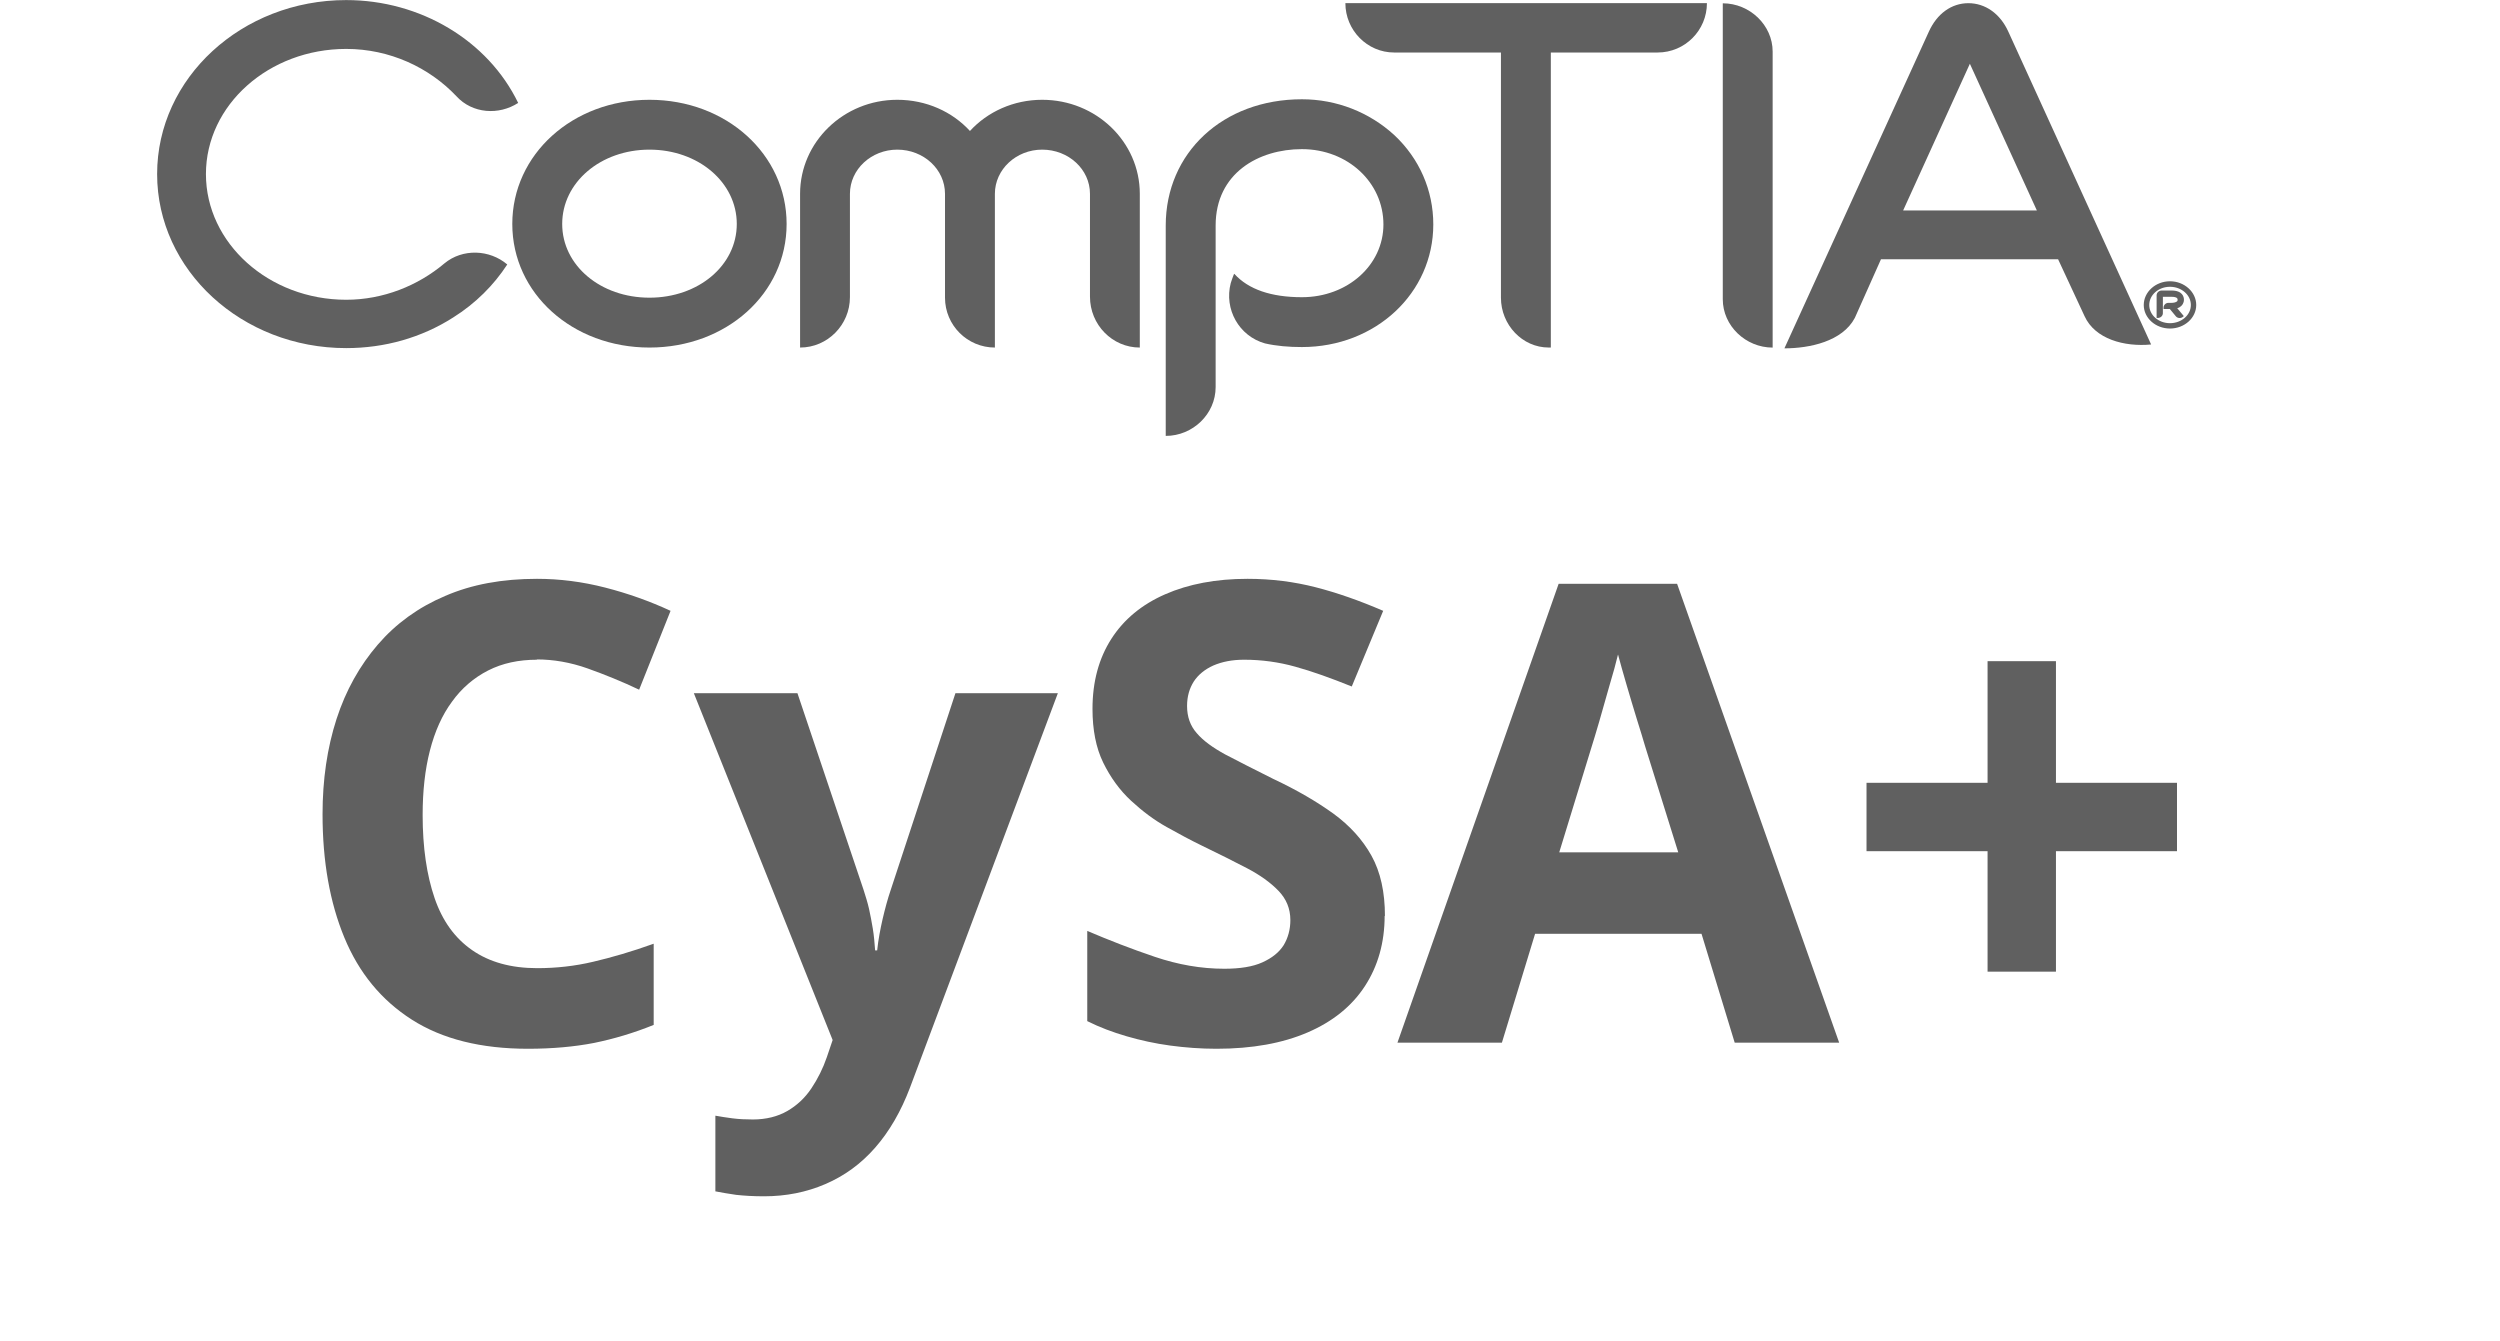
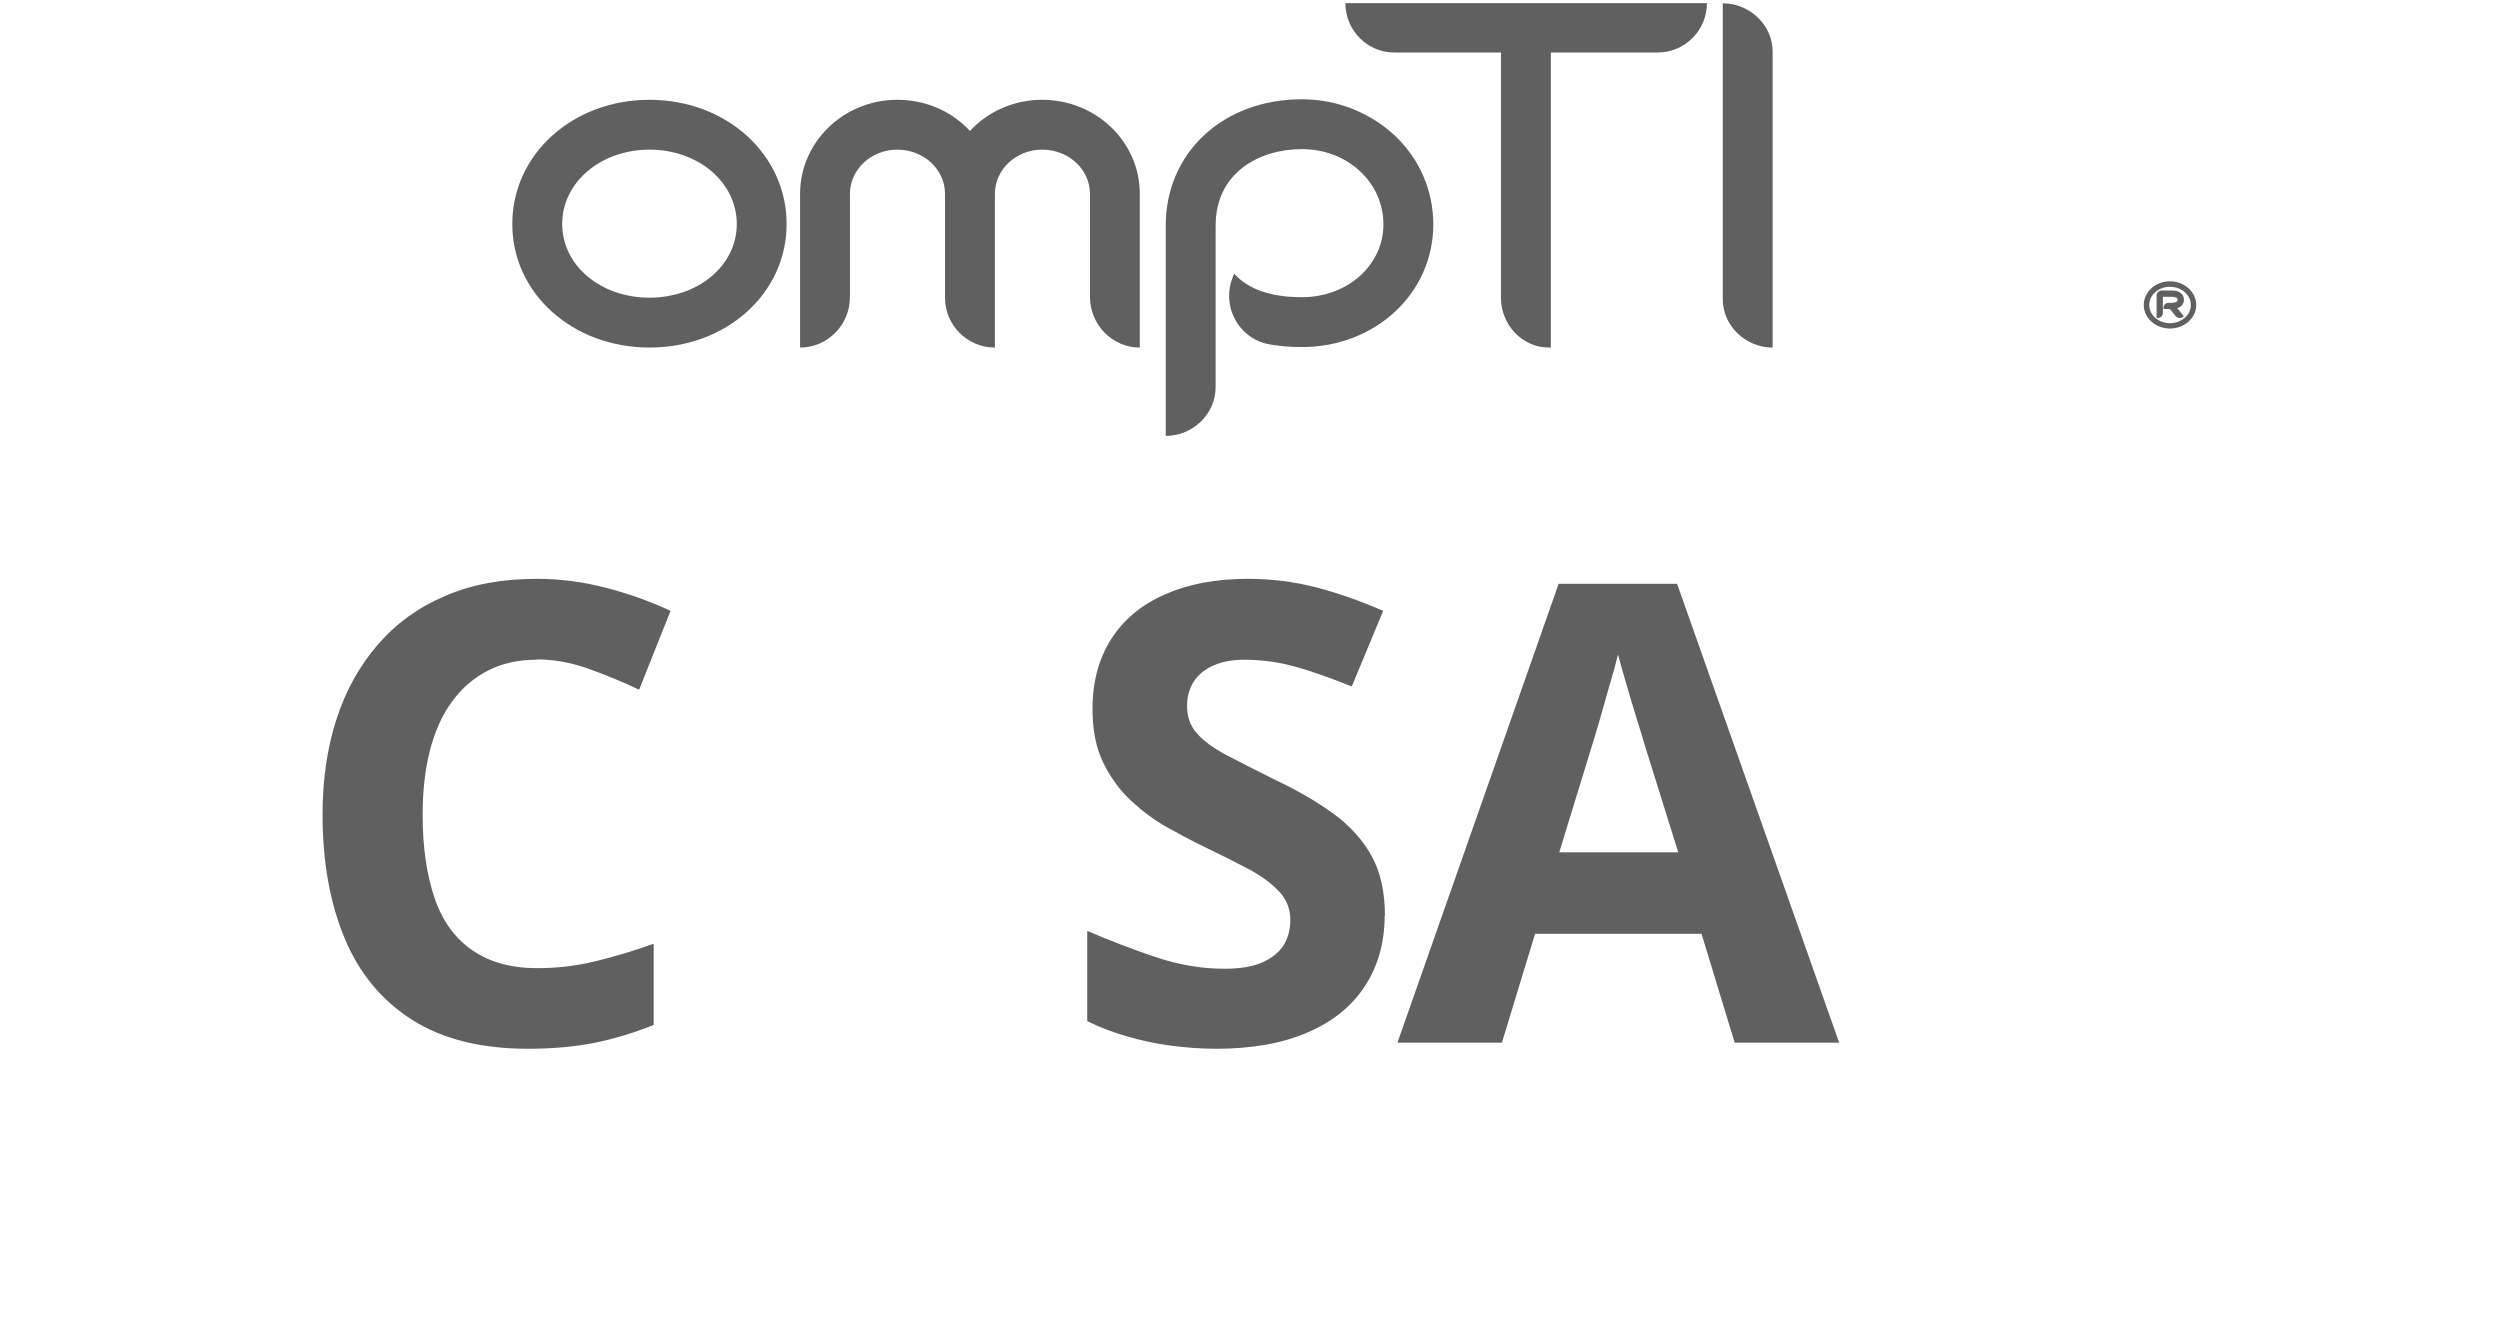
<svg xmlns="http://www.w3.org/2000/svg" width="100%" height="100%" viewBox="0 0 563 302" version="1.1" xml:space="preserve" style="fill-rule:evenodd;clip-rule:evenodd;stroke-linejoin:round;stroke-miterlimit:2;">
  <g transform="matrix(4.167,0,0,4.167,-281.65,-212.892)">
    <path d="M102.691,69.873C98.537,69.873 95.277,66.954 95.277,63.194C95.277,59.431 98.537,56.483 102.691,56.483C106.845,56.483 110.102,59.431 110.102,63.194C110.102,66.954 106.845,69.873 102.691,69.873ZM102.691,59.177C100.051,59.177 97.974,60.947 97.974,63.194C97.974,65.439 100.051,67.179 102.691,67.178C105.331,67.178 107.409,65.439 107.409,63.194C107.409,60.947 105.331,59.177 102.691,59.177Z" style="fill:rgb(96,96,96);fill-rule:nonzero;" />
  </g>
  <g transform="matrix(4.167,0,0,4.167,-281.65,-212.892)">
    <path d="M129.19,69.873C127.702,69.873 126.497,68.64 126.497,67.123L126.497,61.565C126.497,60.245 125.344,59.177 123.913,59.177C122.51,59.177 121.358,60.245 121.358,61.565L121.358,69.873C119.868,69.873 118.662,68.666 118.662,67.178L118.662,61.565C118.662,60.245 117.512,59.177 116.082,59.177C114.677,59.177 113.524,60.245 113.524,61.565L113.524,67.153C113.524,68.64 112.32,69.873 110.83,69.873L110.83,61.565C110.83,58.758 113.188,56.483 116.082,56.483C117.65,56.483 119.057,57.128 120.01,58.168C120.964,57.128 122.37,56.483 123.913,56.483C126.831,56.483 129.19,58.758 129.19,61.565L129.19,69.873Z" style="fill:rgb(96,96,96);fill-rule:nonzero;" />
  </g>
  <g transform="matrix(4.167,0,0,4.167,-281.65,-212.892)">
    <path d="M137.95,69.846C137.246,69.846 136.573,69.791 135.955,69.649C134.55,69.255 133.737,67.798 134.104,66.392C134.158,66.224 134.214,66.057 134.273,65.916L134.297,65.888C135.056,66.731 136.291,67.152 137.95,67.152C140.421,67.152 142.356,65.412 142.356,63.221C142.356,60.947 140.421,59.15 137.95,59.15C135.618,59.15 133.288,60.442 133.288,63.278L133.288,72.008C133.288,73.467 132.054,74.648 130.591,74.648L130.591,63.278C130.591,59.346 133.682,56.455 137.95,56.455C139.83,56.455 141.597,57.157 142.944,58.391C144.295,59.655 145.051,61.37 145.051,63.221C145.051,66.929 141.935,69.846 137.95,69.846Z" style="fill:rgb(96,96,96);fill-rule:nonzero;" />
  </g>
  <g transform="matrix(4.167,0,0,4.167,-281.65,-212.892)">
    <path d="M157.171,53.928L151.403,53.928L151.403,69.872L151.29,69.872C149.86,69.873 148.707,68.64 148.707,67.18L148.707,53.928L142.938,53.928C141.478,53.928 140.3,52.721 140.3,51.261L159.839,51.261C159.839,52.721 158.661,53.928 157.171,53.928Z" style="fill:rgb(96,96,96);fill-rule:nonzero;" />
  </g>
  <g transform="matrix(4.167,0,0,4.167,-281.65,-212.892)">
-     <path d="M180.249,68.179L178.818,65.103L169.245,65.103L167.833,68.269C167.165,69.542 165.387,69.916 164.027,69.916L171.831,52.805C172.274,51.824 173.06,51.262 173.97,51.262C174.878,51.262 175.687,51.824 176.13,52.805L183.845,69.707C182.393,69.846 180.813,69.414 180.249,68.179ZM174.275,54.041L170.443,62.464L177.67,62.464L173.811,54.013L174.275,54.041Z" style="fill:rgb(96,96,96);fill-rule:nonzero;" />
-   </g>
+     </g>
  <g transform="matrix(4.167,0,0,4.167,-281.65,-212.892)">
-     <path d="M92.253,56.286C90.792,54.743 88.66,53.734 86.3,53.734C82.119,53.734 78.72,56.764 78.72,60.498C78.72,64.231 82.119,67.29 86.3,67.29C88.294,67.29 90.175,66.534 91.607,65.326C92.591,64.511 94.048,64.57 95.005,65.383C94.274,66.505 93.292,67.488 92.085,68.246C90.371,69.342 88.377,69.903 86.3,69.903C80.659,69.903 76.082,65.691 76.082,60.498C76.082,55.304 80.659,51.094 86.3,51.094C90.315,51.094 93.965,53.283 95.594,56.652C94.555,57.326 93.122,57.241 92.253,56.286Z" style="fill:rgb(96,96,96);fill-rule:nonzero;" />
-   </g>
+     </g>
  <g transform="matrix(4.167,0,0,4.167,-281.65,-212.892)">
    <path d="M184.864,68.845C184.081,68.845 183.447,68.273 183.447,67.573C183.447,66.873 184.081,66.291 184.864,66.291C185.645,66.291 186.283,66.873 186.283,67.572C186.283,68.273 185.645,68.845 184.864,68.845ZM184.864,66.589C184.242,66.589 183.744,67.031 183.744,67.573C183.744,68.115 184.242,68.556 184.864,68.556C185.487,68.556 185.993,68.115 185.993,67.572C185.993,67.031 185.487,66.589 184.864,66.589ZM185.386,67.693C185.349,67.716 185.305,67.733 185.256,67.746C185.256,67.746 185.342,67.853 185.611,68.173L185.561,68.216C185.448,68.308 185.277,68.295 185.183,68.186C184.887,67.833 184.857,67.79 184.857,67.79L184.517,67.79L184.517,67.693C184.531,67.566 184.641,67.457 184.779,67.457L184.943,67.457C185.061,67.457 185.152,67.435 185.211,67.399C185.263,67.377 185.277,67.34 185.277,67.289C185.277,67.247 185.277,67.13 184.943,67.13L184.481,67.13L184.48,68.016C184.48,68.157 184.358,68.273 184.208,68.273L184.142,68.273L184.142,67.043C184.148,66.906 184.262,66.799 184.402,66.791L184.943,66.791C185.551,66.791 185.618,67.138 185.618,67.289C185.618,67.464 185.528,67.608 185.386,67.693Z" style="fill:rgb(96,96,96);fill-rule:nonzero;" />
  </g>
  <g transform="matrix(4.167,0,0,4.167,-281.65,-212.892)">
    <path d="M160.696,51.269L160.696,67.264C160.696,68.696 161.931,69.875 163.391,69.875L163.391,53.878C163.391,52.449 162.154,51.269 160.696,51.269Z" style="fill:rgb(96,96,96);fill-rule:nonzero;" />
  </g>
  <g transform="matrix(6.553,0,0,6.553,-211.042,-285.961)">
    <path d="M50.66,66.31C50.03,66.31 49.47,66.43 48.98,66.68C48.49,66.93 48.07,67.29 47.74,67.75C47.4,68.21 47.15,68.77 46.98,69.43C46.81,70.09 46.73,70.83 46.73,71.65C46.73,72.76 46.87,73.71 47.14,74.5C47.41,75.29 47.84,75.88 48.43,76.29C49.02,76.7 49.76,76.91 50.67,76.91C51.31,76.91 51.96,76.84 52.59,76.69C53.23,76.54 53.92,76.34 54.67,76.07L54.67,78.86C53.98,79.14 53.3,79.34 52.62,79.48C51.95,79.61 51.19,79.68 50.35,79.68C48.74,79.68 47.41,79.35 46.36,78.68C45.31,78.01 44.54,77.07 44.04,75.86C43.54,74.65 43.29,73.24 43.29,71.62C43.29,70.43 43.45,69.34 43.77,68.35C44.09,67.36 44.57,66.51 45.19,65.79C45.81,65.07 46.58,64.51 47.5,64.12C48.42,63.72 49.47,63.53 50.66,63.53C51.44,63.53 52.22,63.63 53,63.83C53.78,64.03 54.54,64.3 55.25,64.63L54.17,67.34C53.58,67.06 52.99,66.82 52.4,66.61C51.81,66.4 51.22,66.3 50.65,66.3L50.66,66.31Z" style="fill:rgb(96,96,96);fill-rule:nonzero;" />
-     <path d="M56.02,67.46L59.61,67.46L61.88,74.21C61.95,74.43 62.02,74.65 62.07,74.87C62.12,75.09 62.16,75.32 62.2,75.55C62.24,75.79 62.26,76.03 62.28,76.3L62.35,76.3C62.39,75.92 62.46,75.56 62.54,75.21C62.62,74.87 62.71,74.53 62.82,74.21L65.04,67.46L68.56,67.46L63.48,81.01C63.17,81.83 62.77,82.52 62.28,83.08C61.79,83.64 61.22,84.05 60.57,84.33C59.92,84.61 59.22,84.75 58.46,84.75C58.09,84.75 57.77,84.73 57.5,84.7C57.23,84.66 56.99,84.62 56.79,84.58L56.79,81.98C56.95,82.01 57.15,82.04 57.37,82.07C57.6,82.1 57.84,82.11 58.08,82.11C58.53,82.11 58.93,82.01 59.26,81.82C59.59,81.63 59.87,81.37 60.09,81.04C60.31,80.71 60.49,80.35 60.62,79.97L60.82,79.38L56.05,67.46L56.02,67.46Z" style="fill:rgb(96,96,96);fill-rule:nonzero;" />
    <path d="M79.79,75.11C79.79,76.03 79.56,76.84 79.11,77.53C78.66,78.22 78,78.75 77.14,79.12C76.28,79.49 75.24,79.68 74.01,79.68C73.47,79.68 72.94,79.64 72.42,79.57C71.9,79.5 71.4,79.39 70.92,79.25C70.44,79.11 69.99,78.94 69.57,78.73L69.57,75.63C70.32,75.95 71.09,76.25 71.89,76.52C72.69,76.79 73.48,76.93 74.28,76.93C74.82,76.93 75.26,76.86 75.59,76.71C75.92,76.56 76.16,76.37 76.32,76.12C76.47,75.87 76.55,75.58 76.55,75.26C76.55,74.86 76.41,74.53 76.14,74.25C75.87,73.97 75.51,73.71 75.05,73.47C74.59,73.23 74.07,72.97 73.49,72.69C73.12,72.51 72.73,72.3 72.3,72.06C71.87,71.82 71.47,71.52 71.08,71.16C70.69,70.8 70.37,70.36 70.12,69.85C69.87,69.34 69.75,68.72 69.75,68C69.75,67.06 69.97,66.26 70.4,65.59C70.83,64.92 71.45,64.41 72.25,64.06C73.05,63.71 73.99,63.53 75.08,63.53C75.9,63.53 76.68,63.63 77.42,63.82C78.16,64.01 78.93,64.28 79.74,64.63L78.66,67.23C77.94,66.94 77.3,66.71 76.72,66.55C76.15,66.39 75.56,66.31 74.96,66.31C74.55,66.31 74.2,66.38 73.9,66.51C73.61,66.64 73.38,66.83 73.23,67.06C73.08,67.3 73,67.57 73,67.9C73,68.27 73.11,68.58 73.33,68.83C73.55,69.09 73.88,69.33 74.32,69.57C74.76,69.8 75.31,70.08 75.97,70.41C76.78,70.79 77.46,71.19 78.03,71.6C78.59,72.01 79.03,72.49 79.34,73.05C79.65,73.61 79.8,74.3 79.8,75.12L79.79,75.11Z" style="fill:rgb(96,96,96);fill-rule:nonzero;" />
    <path d="M91.82,79.47L90.68,75.73L84.96,75.73L83.82,79.47L80.23,79.47L85.77,63.7L89.84,63.7L95.41,79.47L91.82,79.47ZM88.74,69.28C88.67,69.03 88.57,68.72 88.45,68.33C88.33,67.95 88.22,67.56 88.1,67.16C87.98,66.76 87.89,66.42 87.81,66.13C87.74,66.42 87.64,66.79 87.51,67.22C87.39,67.65 87.27,68.06 87.16,68.45C87.05,68.84 86.96,69.11 86.91,69.28L85.79,72.93L89.88,72.93L88.74,69.28Z" style="fill:rgb(96,96,96);fill-rule:nonzero;" />
-     <path d="M102.86,70.54L107.02,70.54L107.02,72.89L102.86,72.89L102.86,77.03L100.51,77.03L100.51,72.89L96.35,72.89L96.35,70.54L100.51,70.54L100.51,66.36L102.86,66.36L102.86,70.54Z" style="fill:rgb(96,96,96);fill-rule:nonzero;" />
  </g>
</svg>